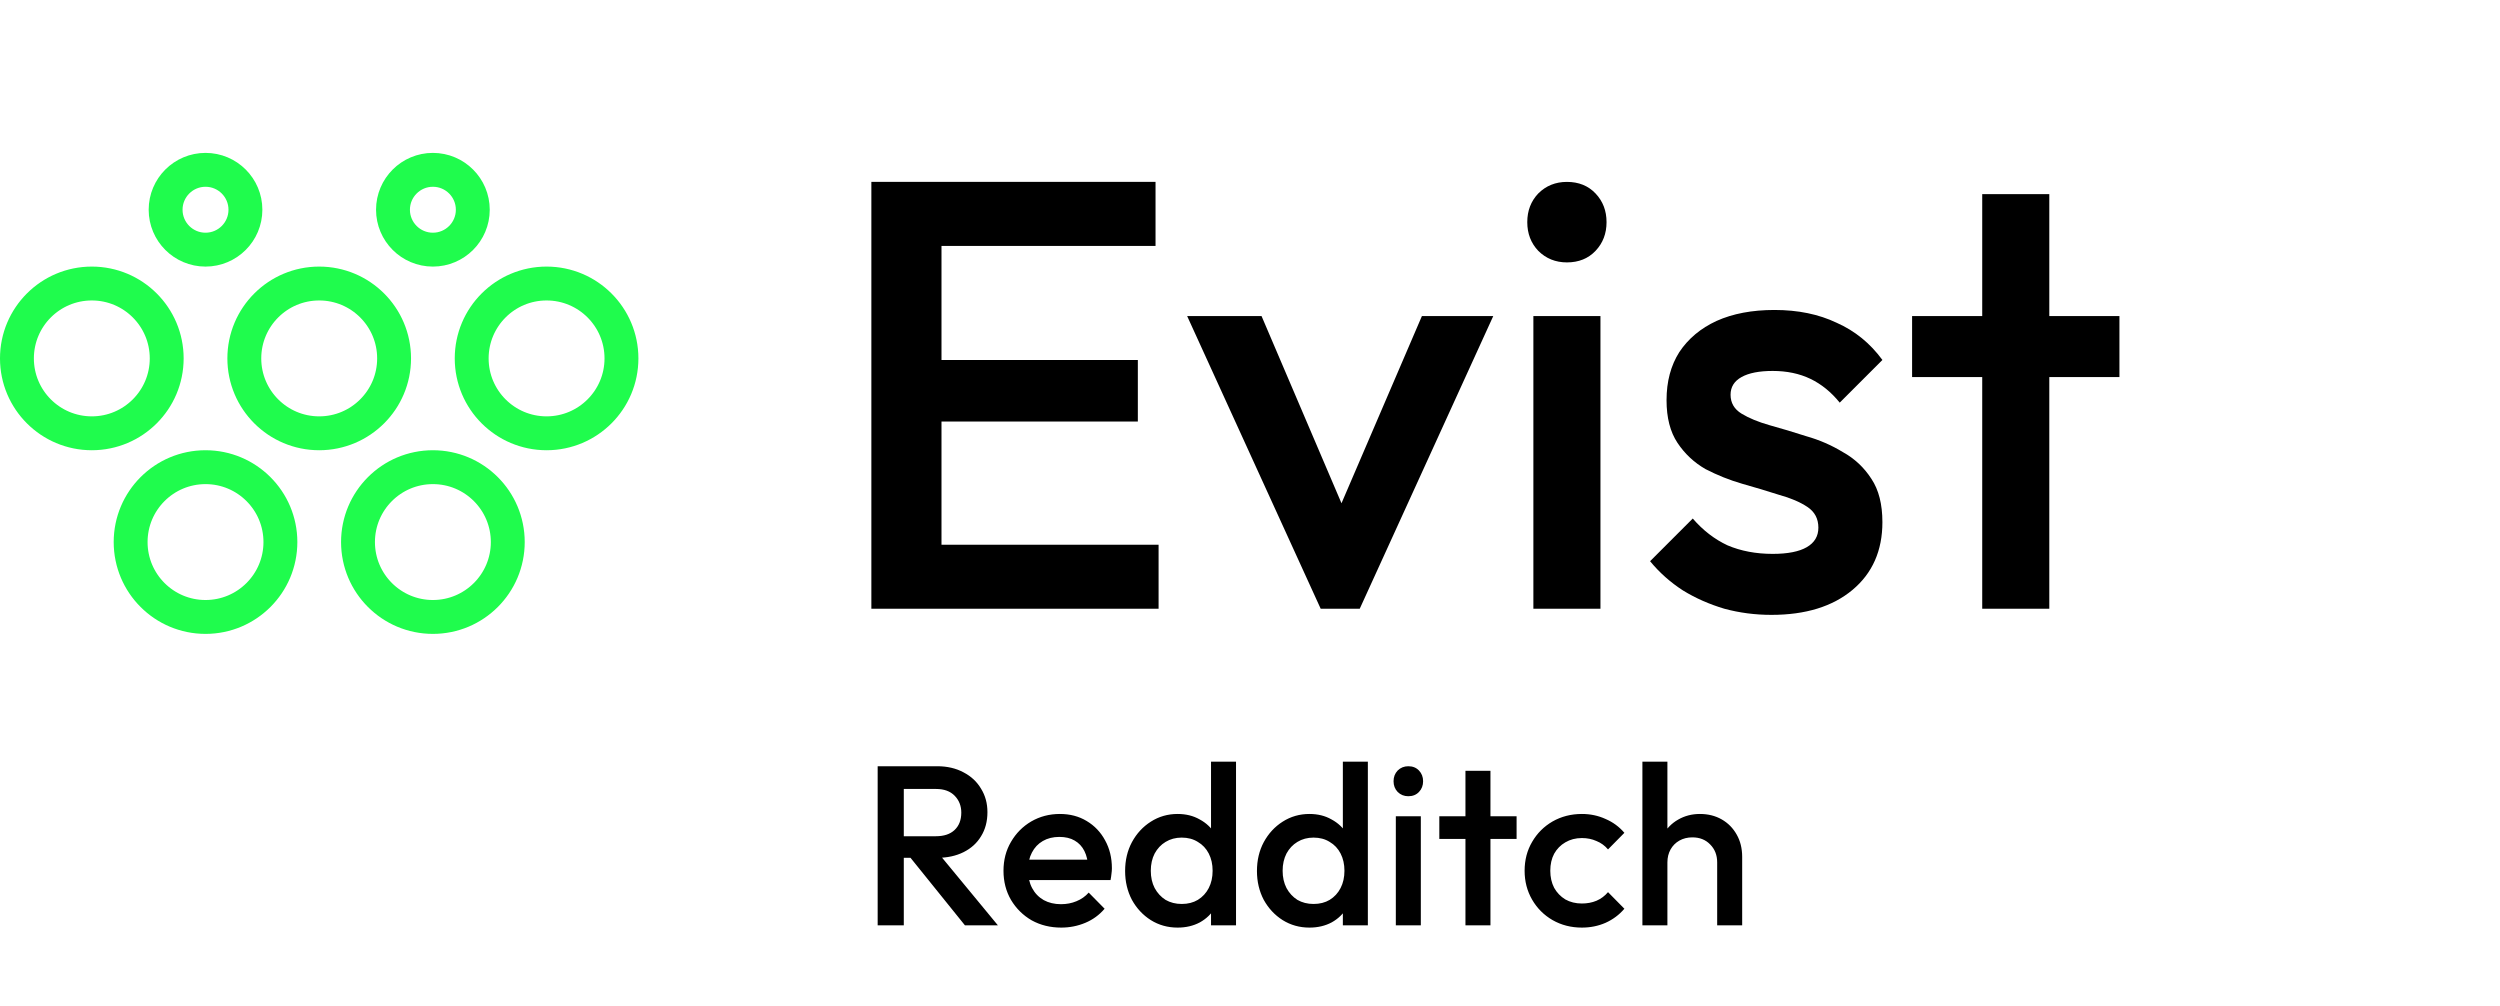
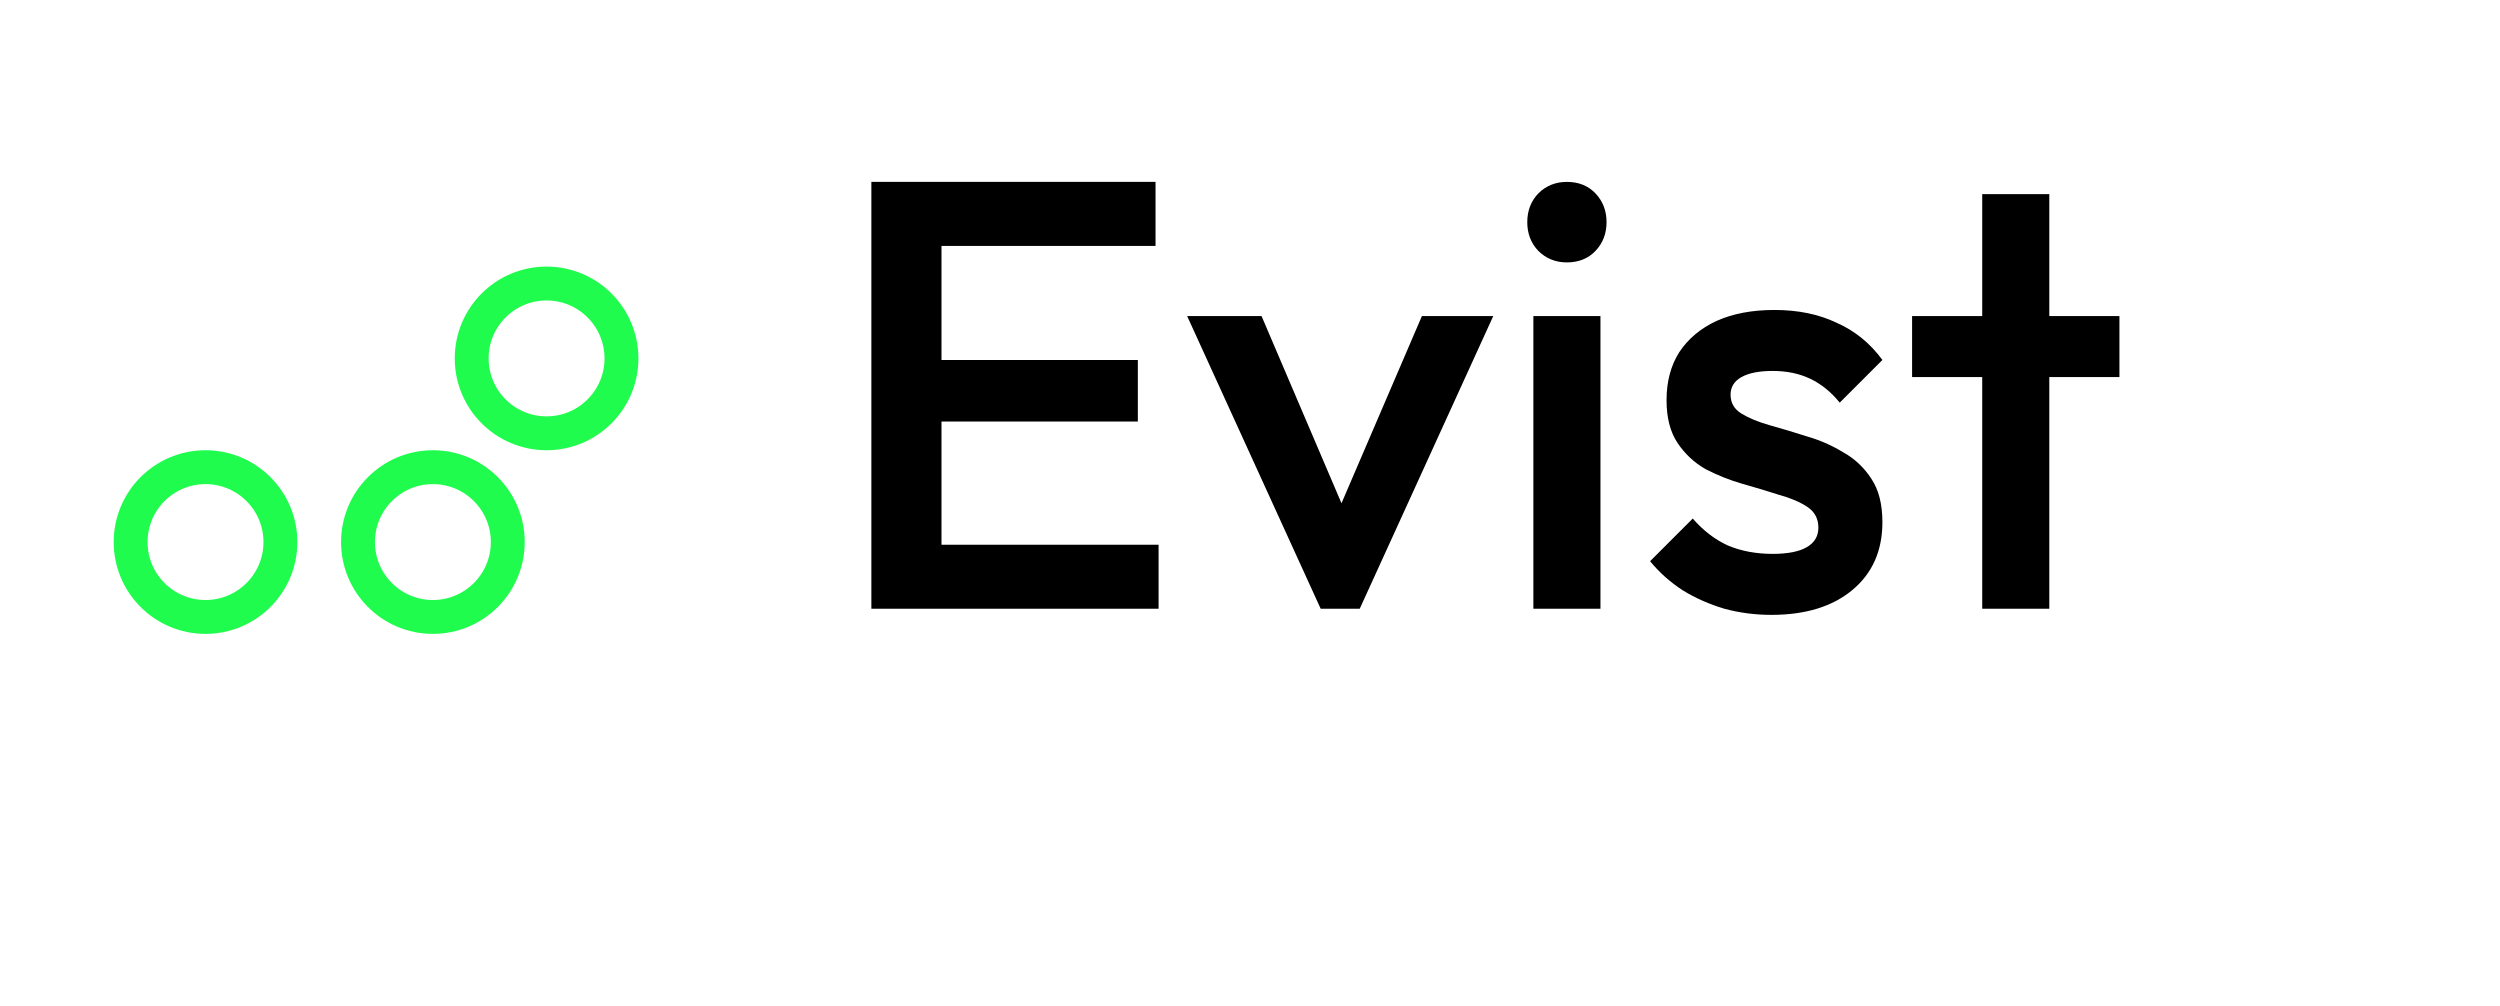
<svg xmlns="http://www.w3.org/2000/svg" width="154" height="62" viewBox="0 0 154 62" fill="none">
  <g clip-path="url(#clip0_237_427)">
-     <circle cx="19.663" cy="22.078" r="4.613" stroke="#1FFC4D" stroke-width="2.087" />
-     <circle cx="12.66" cy="12.92" r="2.458" stroke="#1FFC4D" stroke-width="2.087" />
-     <circle cx="26.666" cy="12.92" r="2.458" stroke="#1FFC4D" stroke-width="2.087" />
    <circle cx="33.669" cy="22.078" r="4.613" stroke="#1FFC4D" stroke-width="2.087" />
-     <circle cx="5.656" cy="22.078" r="4.613" stroke="#1FFC4D" stroke-width="2.087" />
    <circle cx="12.66" cy="33.391" r="4.613" stroke="#1FFC4D" stroke-width="2.087" />
    <circle cx="26.666" cy="33.391" r="4.613" stroke="#1FFC4D" stroke-width="2.087" />
-     <path d="M55.17 52.842V51.512H57.648C58.143 51.512 58.525 51.386 58.796 51.134C59.076 50.873 59.216 50.513 59.216 50.056C59.216 49.645 59.081 49.3 58.81 49.02C58.539 48.74 58.157 48.6 57.662 48.6H55.17V47.2H57.732C58.348 47.2 58.889 47.326 59.356 47.578C59.823 47.821 60.182 48.157 60.434 48.586C60.695 49.006 60.826 49.487 60.826 50.028C60.826 50.597 60.695 51.092 60.434 51.512C60.182 51.932 59.823 52.259 59.356 52.492C58.889 52.725 58.348 52.842 57.732 52.842H55.17ZM54.064 57V47.2H55.674V57H54.064ZM59.44 57L56.01 52.744L57.508 52.198L61.47 57H59.44ZM65.371 57.14C64.698 57.14 64.092 56.991 63.55 56.692C63.019 56.384 62.594 55.964 62.276 55.432C61.968 54.9 61.815 54.303 61.815 53.64C61.815 52.977 61.968 52.385 62.276 51.862C62.584 51.33 63 50.91 63.523 50.602C64.055 50.294 64.642 50.14 65.287 50.14C65.912 50.14 66.463 50.285 66.939 50.574C67.424 50.863 67.802 51.26 68.073 51.764C68.353 52.268 68.493 52.842 68.493 53.486C68.493 53.598 68.483 53.715 68.465 53.836C68.455 53.948 68.436 54.074 68.409 54.214H62.892V52.954H67.611L67.037 53.458C67.018 53.047 66.939 52.702 66.799 52.422C66.659 52.142 66.458 51.927 66.197 51.778C65.945 51.629 65.632 51.554 65.258 51.554C64.867 51.554 64.526 51.638 64.237 51.806C63.947 51.974 63.723 52.212 63.565 52.52C63.406 52.819 63.327 53.178 63.327 53.598C63.327 54.018 63.41 54.387 63.578 54.704C63.746 55.021 63.984 55.269 64.293 55.446C64.6 55.614 64.955 55.698 65.356 55.698C65.702 55.698 66.019 55.637 66.308 55.516C66.607 55.395 66.859 55.217 67.064 54.984L68.044 55.978C67.718 56.361 67.321 56.65 66.855 56.846C66.388 57.042 65.893 57.14 65.371 57.14ZM72.541 57.14C71.934 57.14 71.384 56.986 70.889 56.678C70.404 56.37 70.016 55.955 69.727 55.432C69.447 54.9 69.307 54.307 69.307 53.654C69.307 52.991 69.447 52.399 69.727 51.876C70.016 51.344 70.404 50.924 70.889 50.616C71.384 50.299 71.934 50.14 72.541 50.14C73.054 50.14 73.507 50.252 73.899 50.476C74.3 50.691 74.618 50.989 74.851 51.372C75.084 51.755 75.201 52.189 75.201 52.674V54.606C75.201 55.091 75.084 55.525 74.851 55.908C74.627 56.291 74.314 56.594 73.913 56.818C73.512 57.033 73.054 57.14 72.541 57.14ZM72.793 55.684C73.176 55.684 73.507 55.6 73.787 55.432C74.076 55.255 74.3 55.012 74.459 54.704C74.618 54.396 74.697 54.041 74.697 53.64C74.697 53.239 74.618 52.884 74.459 52.576C74.3 52.268 74.076 52.03 73.787 51.862C73.507 51.685 73.176 51.596 72.793 51.596C72.42 51.596 72.088 51.685 71.799 51.862C71.519 52.03 71.295 52.268 71.127 52.576C70.968 52.884 70.889 53.239 70.889 53.64C70.889 54.041 70.968 54.396 71.127 54.704C71.295 55.012 71.519 55.255 71.799 55.432C72.088 55.6 72.42 55.684 72.793 55.684ZM76.139 57H74.599V55.194L74.865 53.556L74.599 51.932V46.92H76.139V57ZM80.662 57.14C80.055 57.14 79.505 56.986 79.01 56.678C78.525 56.37 78.138 55.955 77.848 55.432C77.568 54.9 77.428 54.307 77.428 53.654C77.428 52.991 77.568 52.399 77.848 51.876C78.138 51.344 78.525 50.924 79.01 50.616C79.505 50.299 80.055 50.14 80.662 50.14C81.175 50.14 81.628 50.252 82.02 50.476C82.421 50.691 82.739 50.989 82.972 51.372C83.206 51.755 83.322 52.189 83.322 52.674V54.606C83.322 55.091 83.206 55.525 82.972 55.908C82.748 56.291 82.436 56.594 82.034 56.818C81.633 57.033 81.175 57.14 80.662 57.14ZM80.914 55.684C81.297 55.684 81.628 55.6 81.908 55.432C82.198 55.255 82.421 55.012 82.58 54.704C82.739 54.396 82.818 54.041 82.818 53.64C82.818 53.239 82.739 52.884 82.58 52.576C82.421 52.268 82.198 52.03 81.908 51.862C81.628 51.685 81.297 51.596 80.914 51.596C80.541 51.596 80.21 51.685 79.92 51.862C79.64 52.03 79.416 52.268 79.248 52.576C79.09 52.884 79.01 53.239 79.01 53.64C79.01 54.041 79.09 54.396 79.248 54.704C79.416 55.012 79.64 55.255 79.92 55.432C80.21 55.6 80.541 55.684 80.914 55.684ZM84.26 57H82.72V55.194L82.986 53.556L82.72 51.932V46.92H84.26V57ZM85.983 57V50.28H87.523V57H85.983ZM86.753 49.048C86.492 49.048 86.273 48.959 86.095 48.782C85.927 48.605 85.843 48.385 85.843 48.124C85.843 47.863 85.927 47.643 86.095 47.466C86.273 47.289 86.492 47.2 86.753 47.2C87.024 47.2 87.243 47.289 87.411 47.466C87.579 47.643 87.663 47.863 87.663 48.124C87.663 48.385 87.579 48.605 87.411 48.782C87.243 48.959 87.024 49.048 86.753 49.048ZM90.272 57V47.48H91.812V57H90.272ZM88.662 51.68V50.28H93.422V51.68H88.662ZM97.444 57.14C96.781 57.14 96.179 56.986 95.638 56.678C95.106 56.37 94.686 55.95 94.378 55.418C94.07 54.886 93.916 54.293 93.916 53.64C93.916 52.977 94.07 52.385 94.378 51.862C94.686 51.33 95.106 50.91 95.638 50.602C96.179 50.294 96.781 50.14 97.444 50.14C97.967 50.14 98.452 50.243 98.9 50.448C99.357 50.644 99.745 50.929 100.062 51.302L99.054 52.324C98.858 52.091 98.62 51.918 98.34 51.806C98.069 51.685 97.771 51.624 97.444 51.624C97.061 51.624 96.721 51.713 96.422 51.89C96.133 52.058 95.904 52.291 95.736 52.59C95.577 52.889 95.498 53.239 95.498 53.64C95.498 54.032 95.577 54.382 95.736 54.69C95.904 54.989 96.133 55.227 96.422 55.404C96.721 55.572 97.061 55.656 97.444 55.656C97.771 55.656 98.069 55.6 98.34 55.488C98.62 55.367 98.858 55.189 99.054 54.956L100.062 55.978C99.745 56.351 99.357 56.641 98.9 56.846C98.452 57.042 97.967 57.14 97.444 57.14ZM105.778 57V53.122C105.778 52.674 105.634 52.305 105.344 52.016C105.064 51.727 104.7 51.582 104.252 51.582C103.954 51.582 103.688 51.647 103.454 51.778C103.221 51.909 103.039 52.091 102.908 52.324C102.778 52.557 102.712 52.823 102.712 53.122L102.11 52.786C102.11 52.273 102.222 51.82 102.446 51.428C102.67 51.027 102.978 50.714 103.37 50.49C103.772 50.257 104.22 50.14 104.714 50.14C105.218 50.14 105.666 50.252 106.058 50.476C106.45 50.7 106.758 51.013 106.982 51.414C107.206 51.806 107.318 52.263 107.318 52.786V57H105.778ZM101.172 57V46.92H102.712V57H101.172Z" fill="black" />
    <path d="M53.676 37.5V11.205H57.996V37.5H53.676ZM56.644 37.5V33.556H71.369V37.5H56.644ZM56.644 25.968V22.174H70.091V25.968H56.644ZM56.644 15.149V11.205H71.181V15.149H56.644ZM81.355 37.5L73.128 19.469H77.711L83.984 34.157H81.28L87.59 19.469H91.985L83.759 37.5H81.355ZM94.456 37.5V19.469H98.588V37.5H94.456ZM96.522 16.164C95.821 16.164 95.232 15.926 94.756 15.45C94.305 14.974 94.08 14.386 94.08 13.684C94.08 12.983 94.305 12.395 94.756 11.919C95.232 11.443 95.821 11.205 96.522 11.205C97.248 11.205 97.837 11.443 98.287 11.919C98.738 12.395 98.963 12.983 98.963 13.684C98.963 14.386 98.738 14.974 98.287 15.45C97.837 15.926 97.248 16.164 96.522 16.164ZM109.12 37.876C108.118 37.876 107.154 37.75 106.227 37.5C105.301 37.224 104.449 36.849 103.673 36.373C102.897 35.872 102.221 35.271 101.645 34.57L104.274 31.941C104.9 32.667 105.614 33.218 106.415 33.593C107.242 33.944 108.168 34.119 109.195 34.119C110.121 34.119 110.823 33.981 111.298 33.706C111.774 33.431 112.012 33.03 112.012 32.504C112.012 31.953 111.787 31.527 111.336 31.227C110.885 30.926 110.297 30.676 109.571 30.476C108.869 30.25 108.118 30.025 107.317 29.799C106.54 29.574 105.789 29.273 105.063 28.898C104.362 28.497 103.786 27.959 103.335 27.283C102.884 26.607 102.659 25.73 102.659 24.653C102.659 23.501 102.922 22.512 103.448 21.686C103.999 20.859 104.762 20.221 105.739 19.77C106.741 19.319 107.93 19.094 109.308 19.094C110.76 19.094 112.037 19.357 113.139 19.883C114.266 20.383 115.205 21.147 115.956 22.174L113.327 24.803C112.801 24.152 112.2 23.664 111.524 23.338C110.848 23.013 110.071 22.85 109.195 22.85C108.368 22.85 107.73 22.975 107.279 23.226C106.828 23.476 106.603 23.839 106.603 24.315C106.603 24.816 106.828 25.204 107.279 25.48C107.73 25.755 108.306 25.993 109.007 26.193C109.733 26.394 110.485 26.619 111.261 26.869C112.062 27.095 112.814 27.42 113.515 27.846C114.241 28.247 114.829 28.798 115.28 29.499C115.731 30.175 115.956 31.064 115.956 32.166C115.956 33.919 115.343 35.309 114.116 36.336C112.889 37.362 111.223 37.876 109.12 37.876ZM122.105 37.5V11.957H126.237V37.5H122.105ZM117.785 23.226V19.469H130.557V23.226H117.785Z" fill="black" />
  </g>
  <defs>
    <clipPath id="clip0_237_427">
      <rect width="154" height="62" fill="white" />
    </clipPath>
  </defs>
</svg>